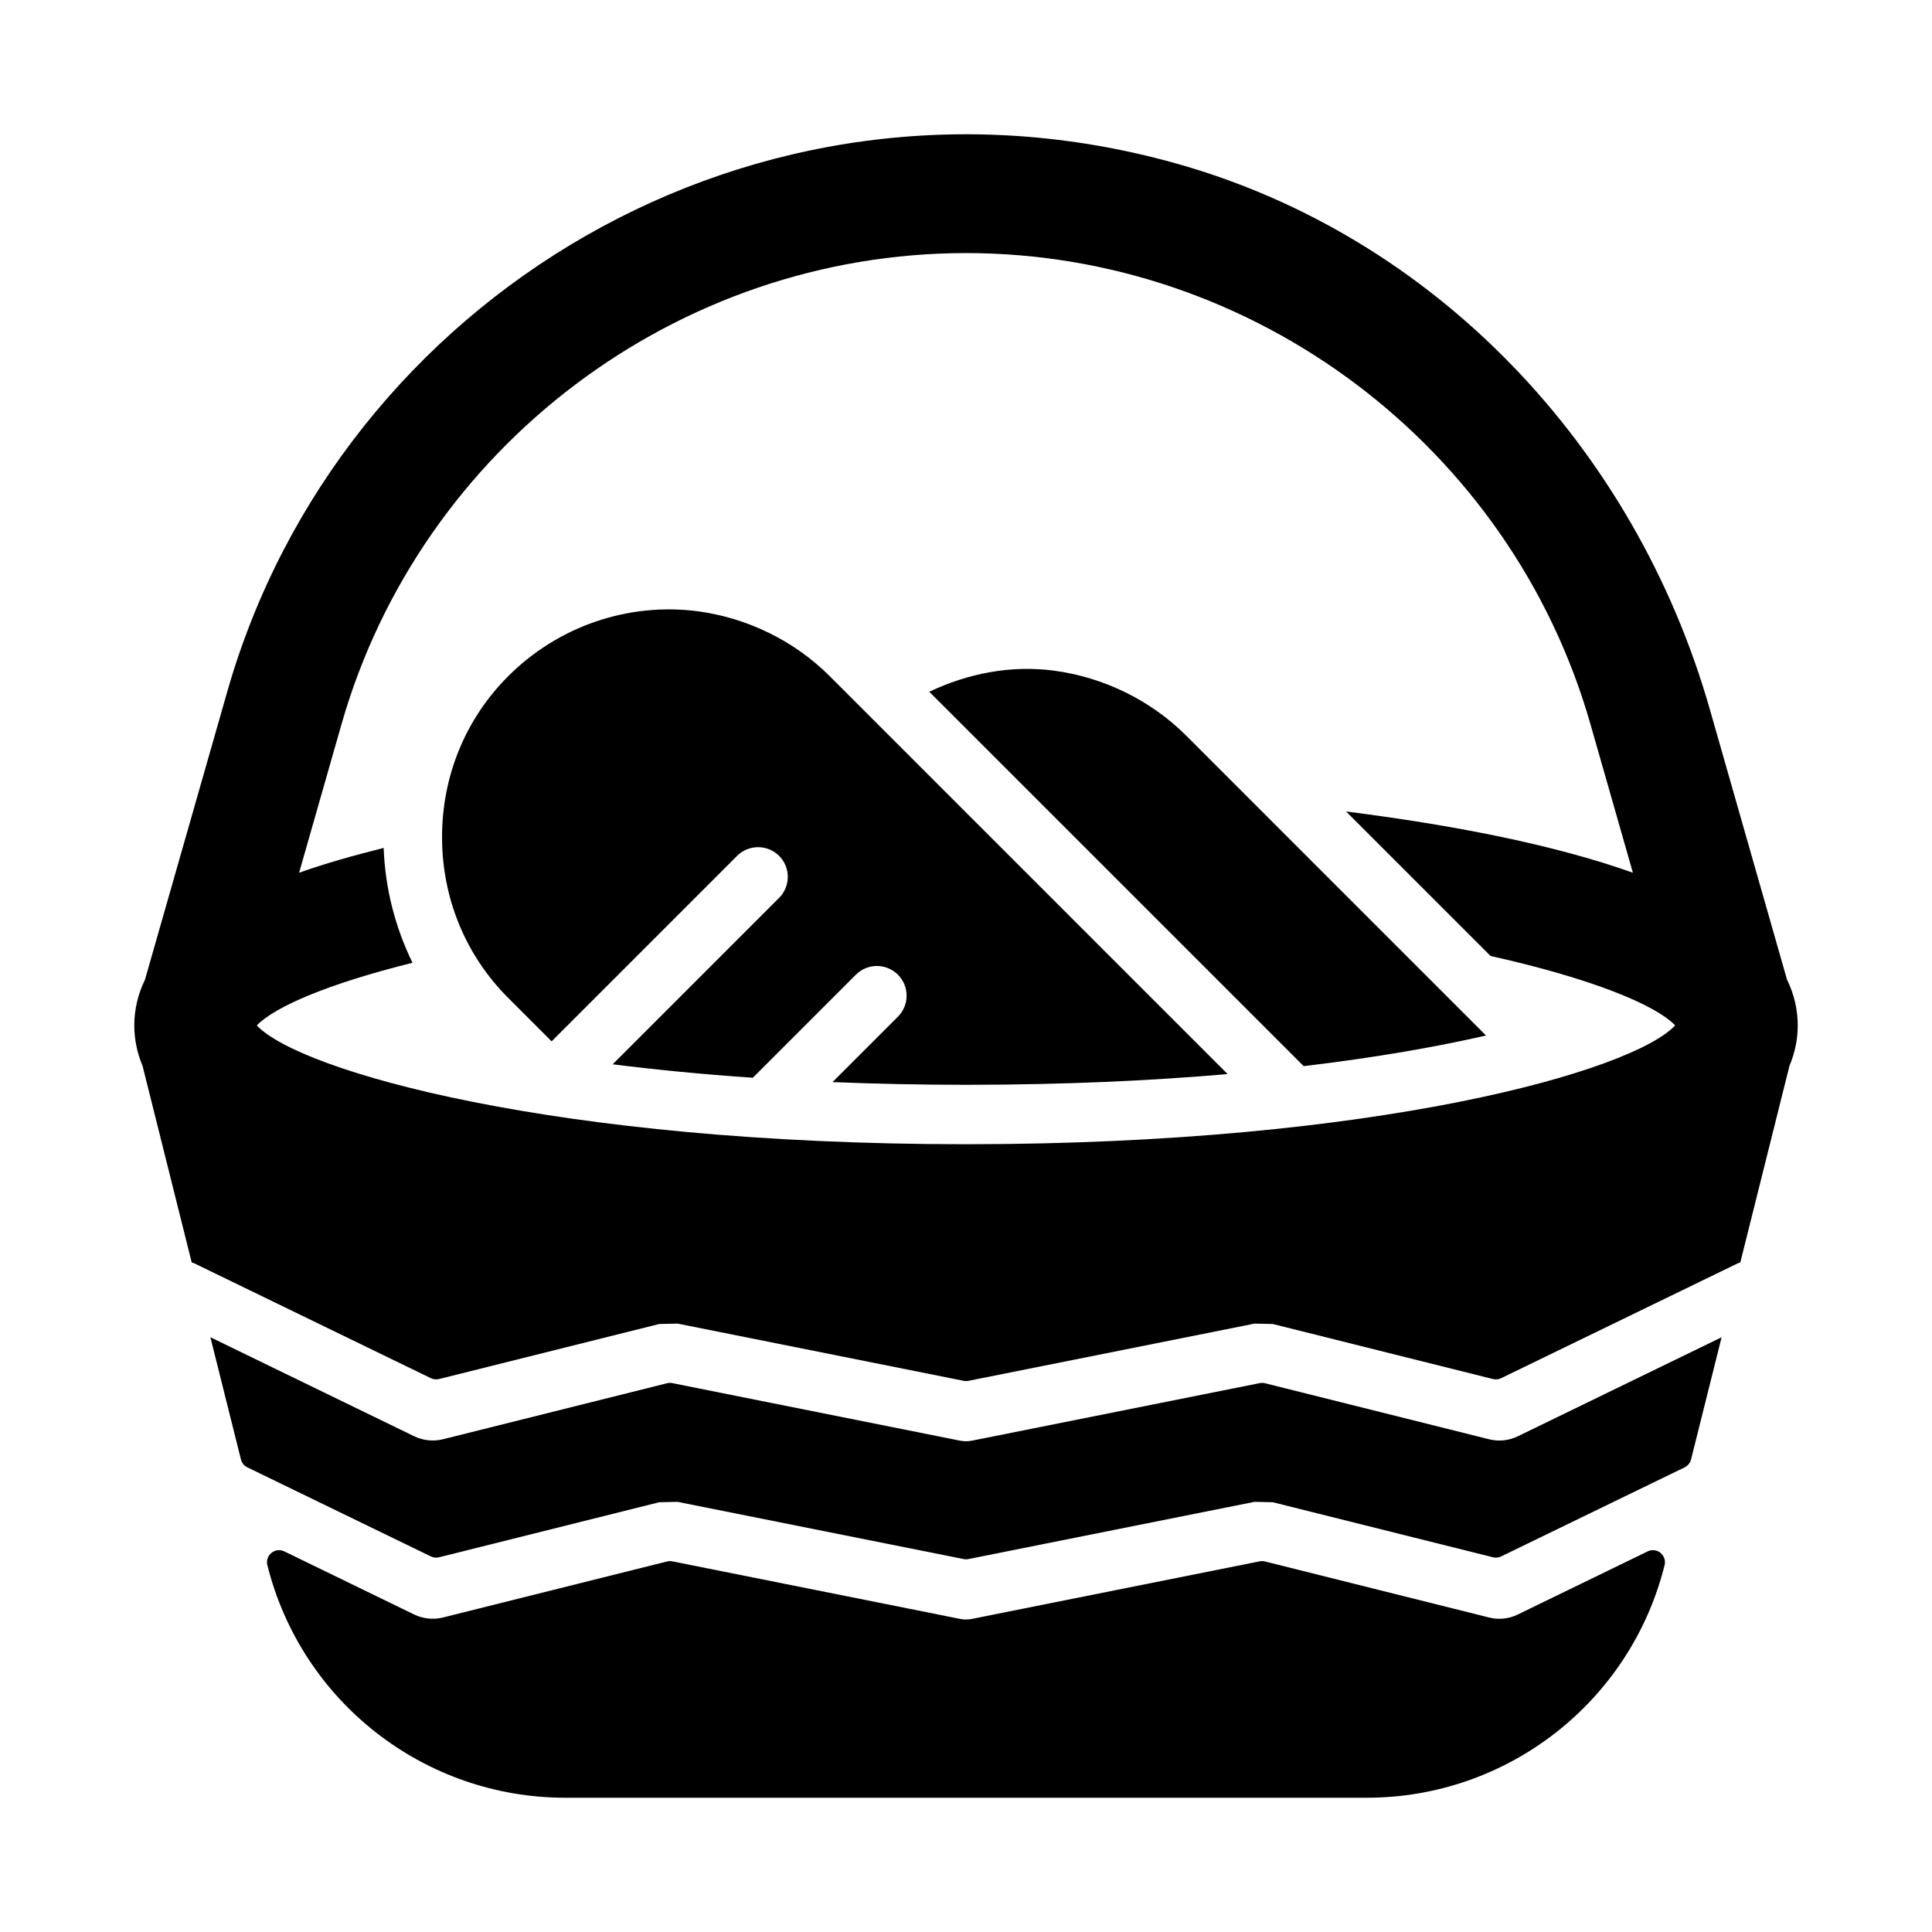
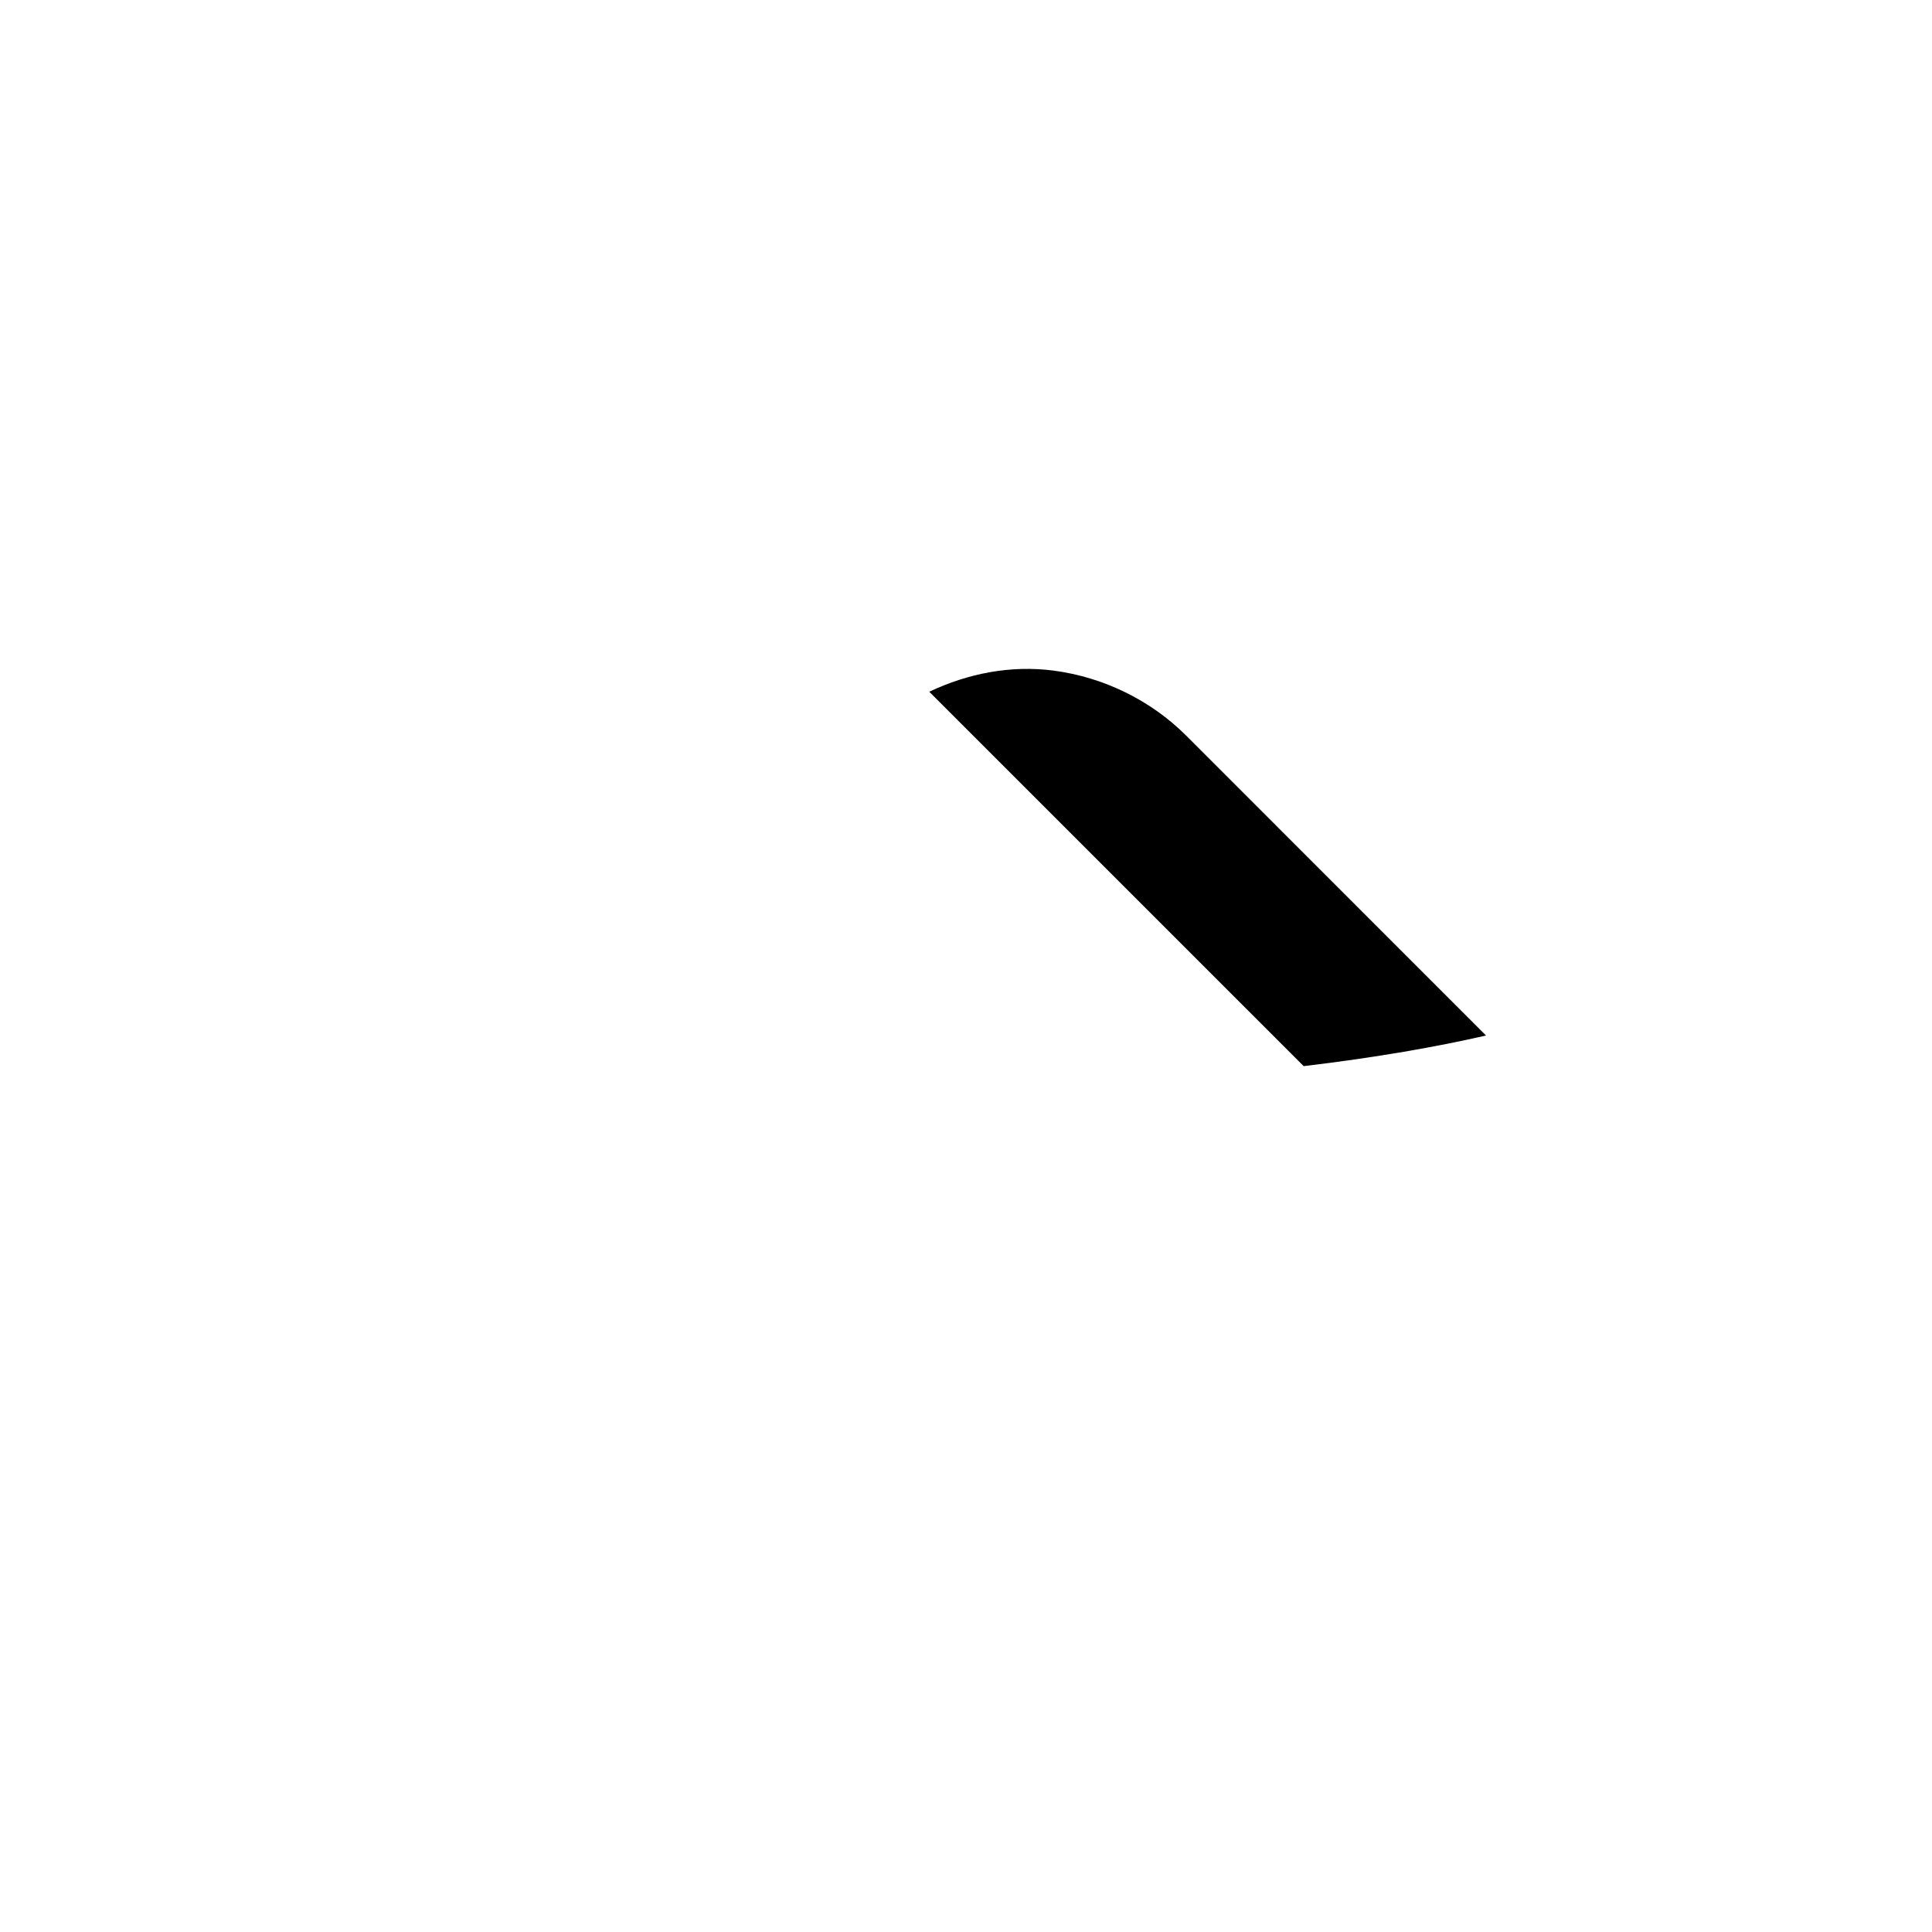
<svg xmlns="http://www.w3.org/2000/svg" fill="#000000" width="800px" height="800px" version="1.1" viewBox="144 144 512 512">
  <g>
-     <path d="m538.66 525.43-59.43-14.859c-0.461-0.113-0.938-0.125-1.402-0.031l-76.285 15.258c-0.508 0.098-1.031 0.152-1.543 0.152-0.516 0-1.039-0.055-1.543-0.152l-76.277-15.258c-0.465-0.094-0.941-0.082-1.402 0.031l-59.363 14.84c-2.574 0.641-5.289 0.359-7.676-0.797l-53.984-26.234 8.094 32.383c0.23 0.918 0.852 1.688 1.707 2.102l48.621 23.602c0.676 0.328 1.441 0.406 2.168 0.227l58.344-14.582c1.633-0.039 3.207-0.074 4.844-0.113l75.844 15.172c0.414 0.082 0.84 0.082 1.254 0l75.852-15.172c1.633 0.039 3.203 0.074 4.832 0.113l58.336 14.582c0.727 0.184 1.496 0.102 2.168-0.227l48.621-23.598c0.852-0.414 1.477-1.184 1.707-2.102l8.094-32.379-54.047 26.266c-2.34 1.129-5.008 1.406-7.531 0.777z" />
-     <path d="m546.19 571.88c-2.34 1.137-5.004 1.414-7.527 0.785l-59.43-14.859c-0.461-0.113-0.938-0.125-1.402-0.031l-76.285 15.258c-0.508 0.098-1.031 0.152-1.543 0.152-0.516 0-1.039-0.055-1.543-0.152l-76.277-15.258c-0.465-0.094-0.941-0.082-1.402 0.031l-59.363 14.84c-2.574 0.645-5.289 0.359-7.676-0.797l-34.391-16.711c-2.441-1.184-5.156 1.016-4.496 3.648 9.051 36.223 41.598 61.633 78.938 61.633h212.41c37.332 0 69.875-25.41 78.93-61.629v-0.004c0.656-2.633-2.055-4.836-4.496-3.648z" />
-     <path d="m290.18 419.97 49.156-49.156c3.074-3.074 8.055-3.074 11.133 0 3.074 3.074 3.074 8.055 0 11.133l-44.105 44.105c11.246 1.414 23.598 2.641 37.148 3.562l27.312-27.312c3.074-3.074 8.055-3.074 11.133 0 3.074 3.074 3.074 8.055 0 11.133l-17.332 17.332c11.141 0.453 22.902 0.719 35.379 0.719 26 0 49.102-1.09 69.332-2.844l-105.43-105.43c-9.34-9.34-21.777-15.461-35.07-17.234-18.383-2.352-36.895 3.957-50.168 17.234-11.301 11.293-17.52 26.43-17.52 42.617 0 16.191 6.219 31.324 17.52 42.617z" />
    <path d="m537.81 418.42-79.449-79.461c-9.348-9.34-21.785-15.461-35.07-17.234-11.465-1.504-22.793 0.75-33.027 5.594l99.227 99.219c19.305-2.297 35.41-5.156 48.32-8.117z" />
-     <path d="m617.57 403.6-20.461-71.664c-19.742-69.137-72.594-125.47-141.86-144.74-111.13-30.918-221.18 35.672-251.01 140.05l-21.809 76.352c-1.891 3.894-2.844 7.977-2.844 12.148 0 3.66 0.738 7.25 2.191 10.719l13.031 52.117c0.172 0.07 0.352 0.059 0.52 0.141l62.848 30.508c0.676 0.328 1.441 0.406 2.168 0.227l58.344-14.582c1.633-0.039 3.207-0.074 4.844-0.113l75.844 15.172c0.414 0.082 0.84 0.082 1.254 0l75.84-15.168c1.641 0.039 3.219 0.078 4.856 0.113l58.324 14.582c0.727 0.184 1.496 0.102 2.168-0.227l62.859-30.512c0.168-0.082 0.348-0.07 0.516-0.141l13.031-52.121c1.457-3.465 2.195-7.055 2.195-10.715 0-4.172-0.953-8.254-2.844-12.145zm-217.57 43.633c-109.17 0-176.73-19.43-187.94-31.488 4.731-4.922 18.867-11.043 41.254-16.598-4.582-9.406-7.242-19.664-7.641-30.438-7.914 1.984-15.523 4.121-22.41 6.574l11.246-39.383c21.004-73.5 89.055-124.83 165.49-124.83 76.43 0 144.48 51.332 165.48 124.83l11.254 39.383c-21.215-7.555-48.207-12.707-76.012-16.23l38.293 38.293c26.859 5.992 43.672 12.938 48.918 18.398-11.25 12.074-78.805 31.488-187.93 31.488z" />
  </g>
</svg>